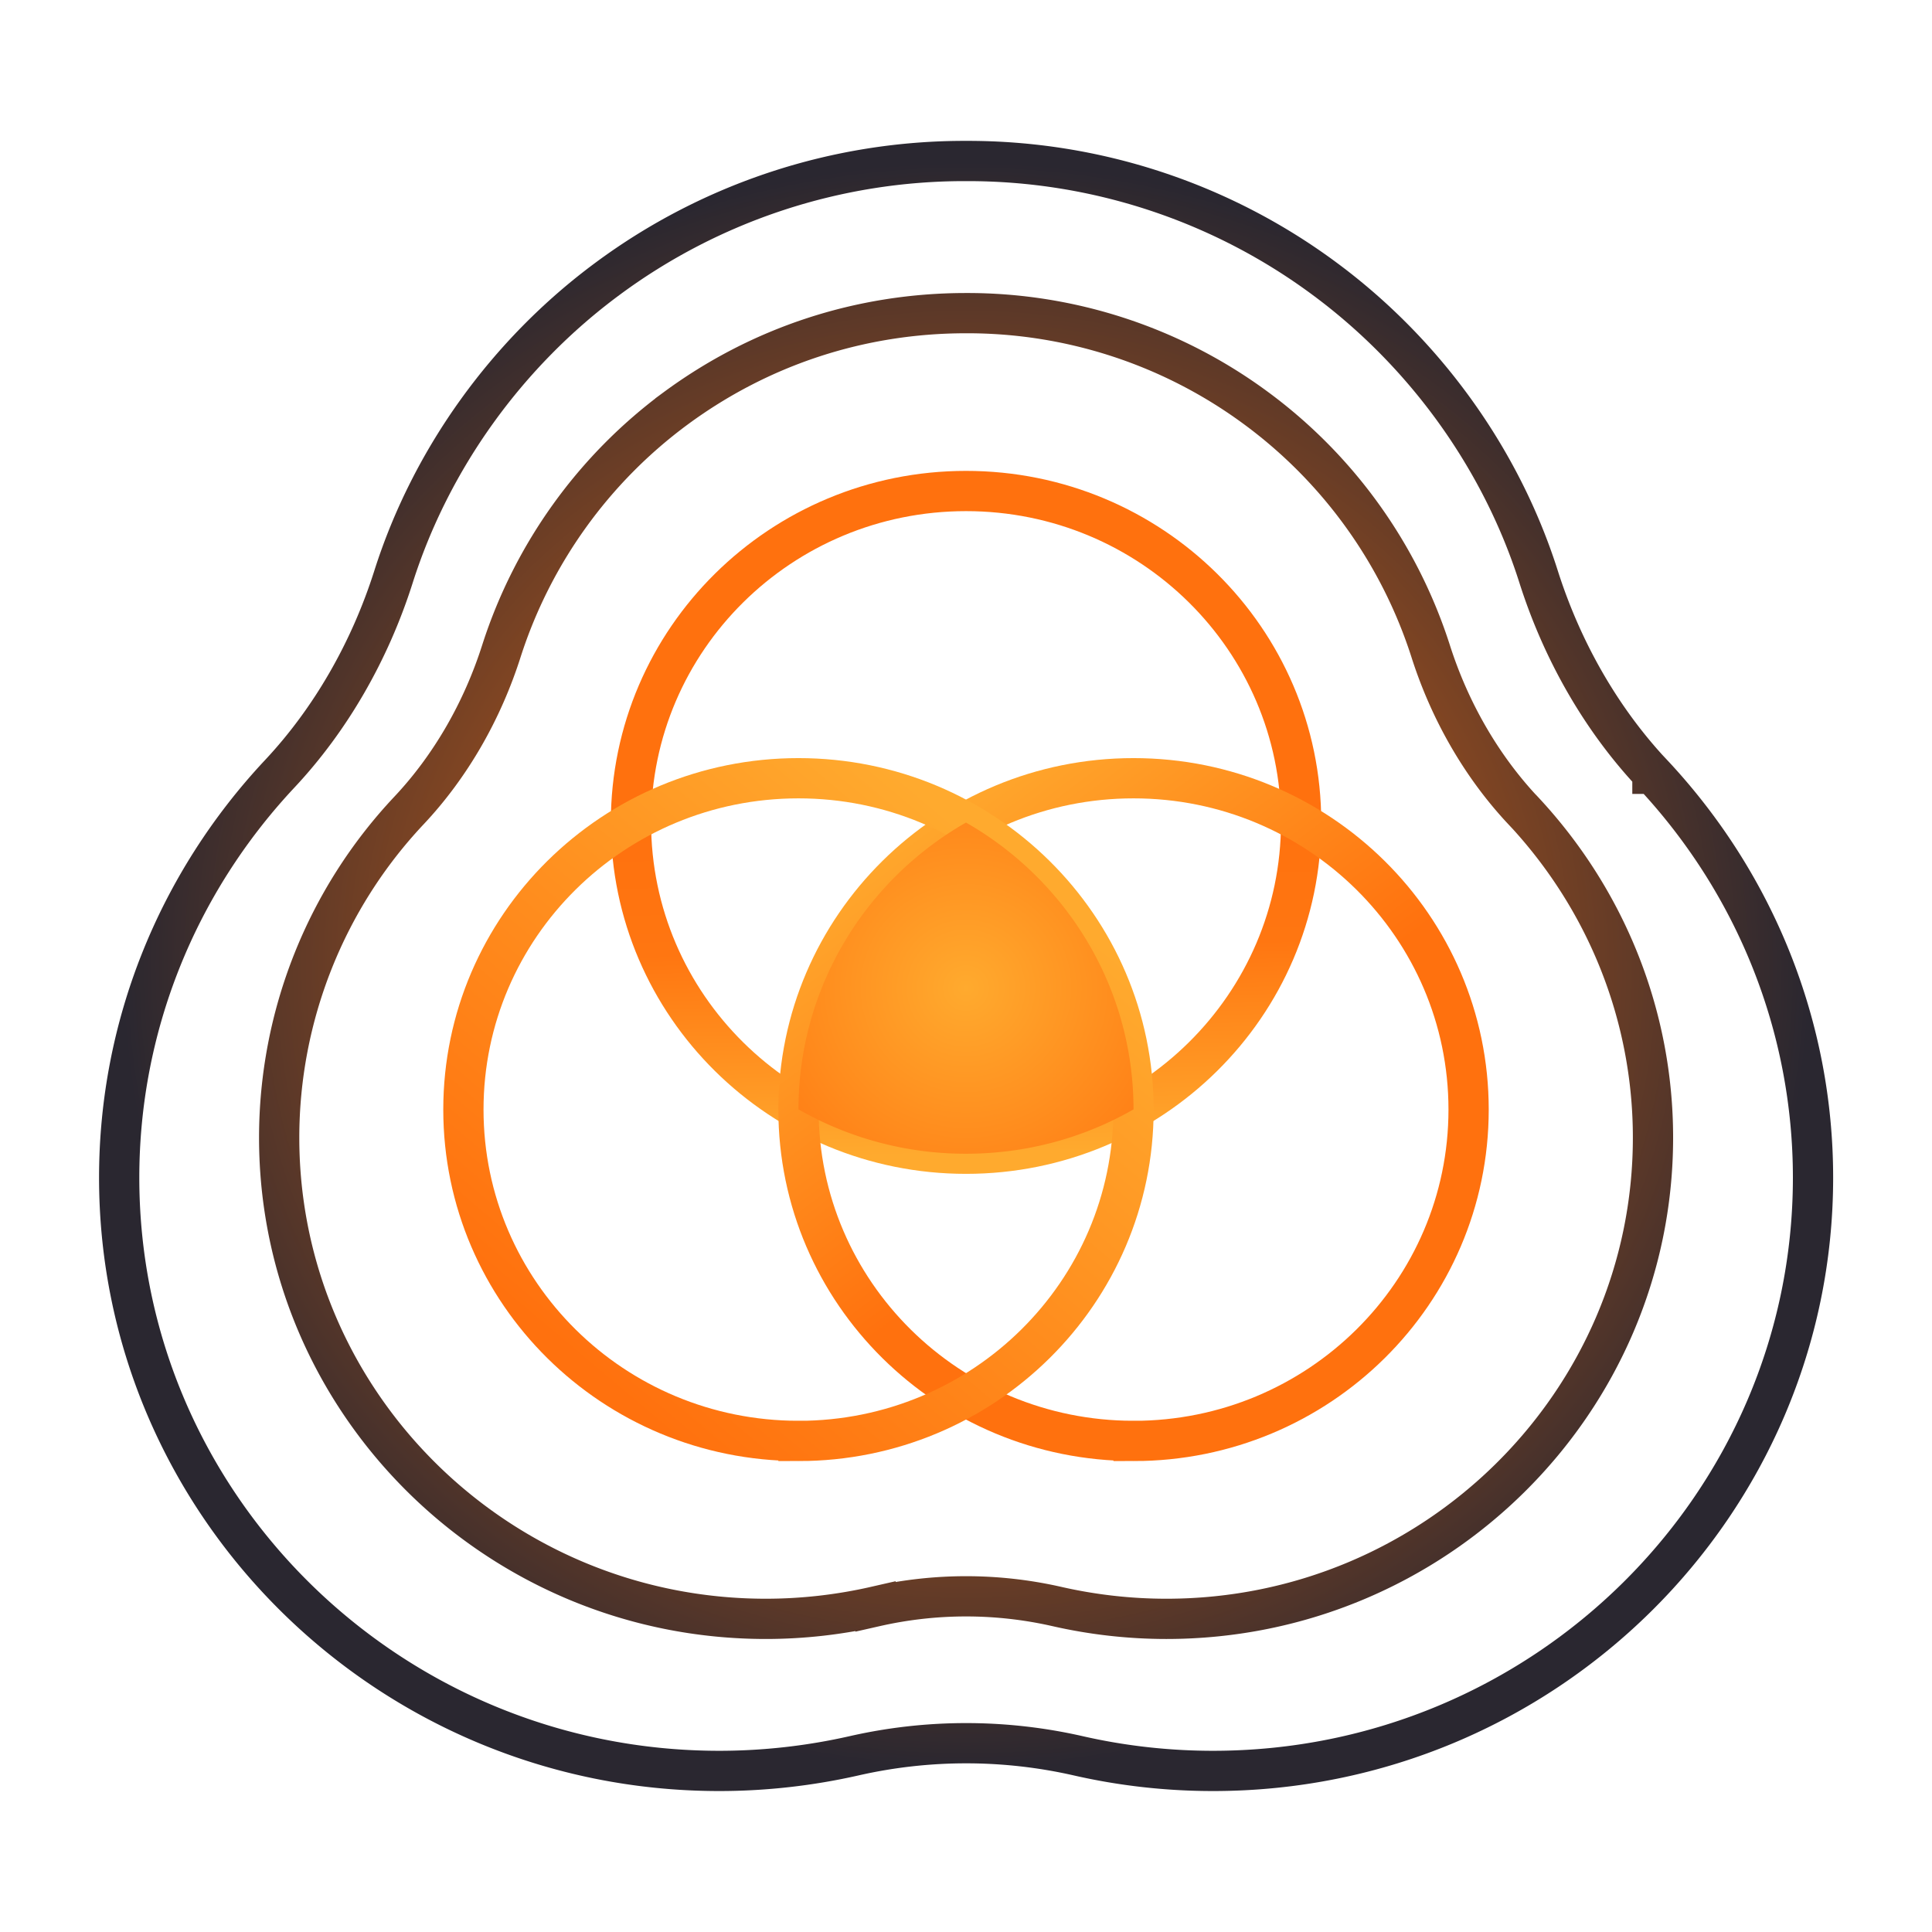
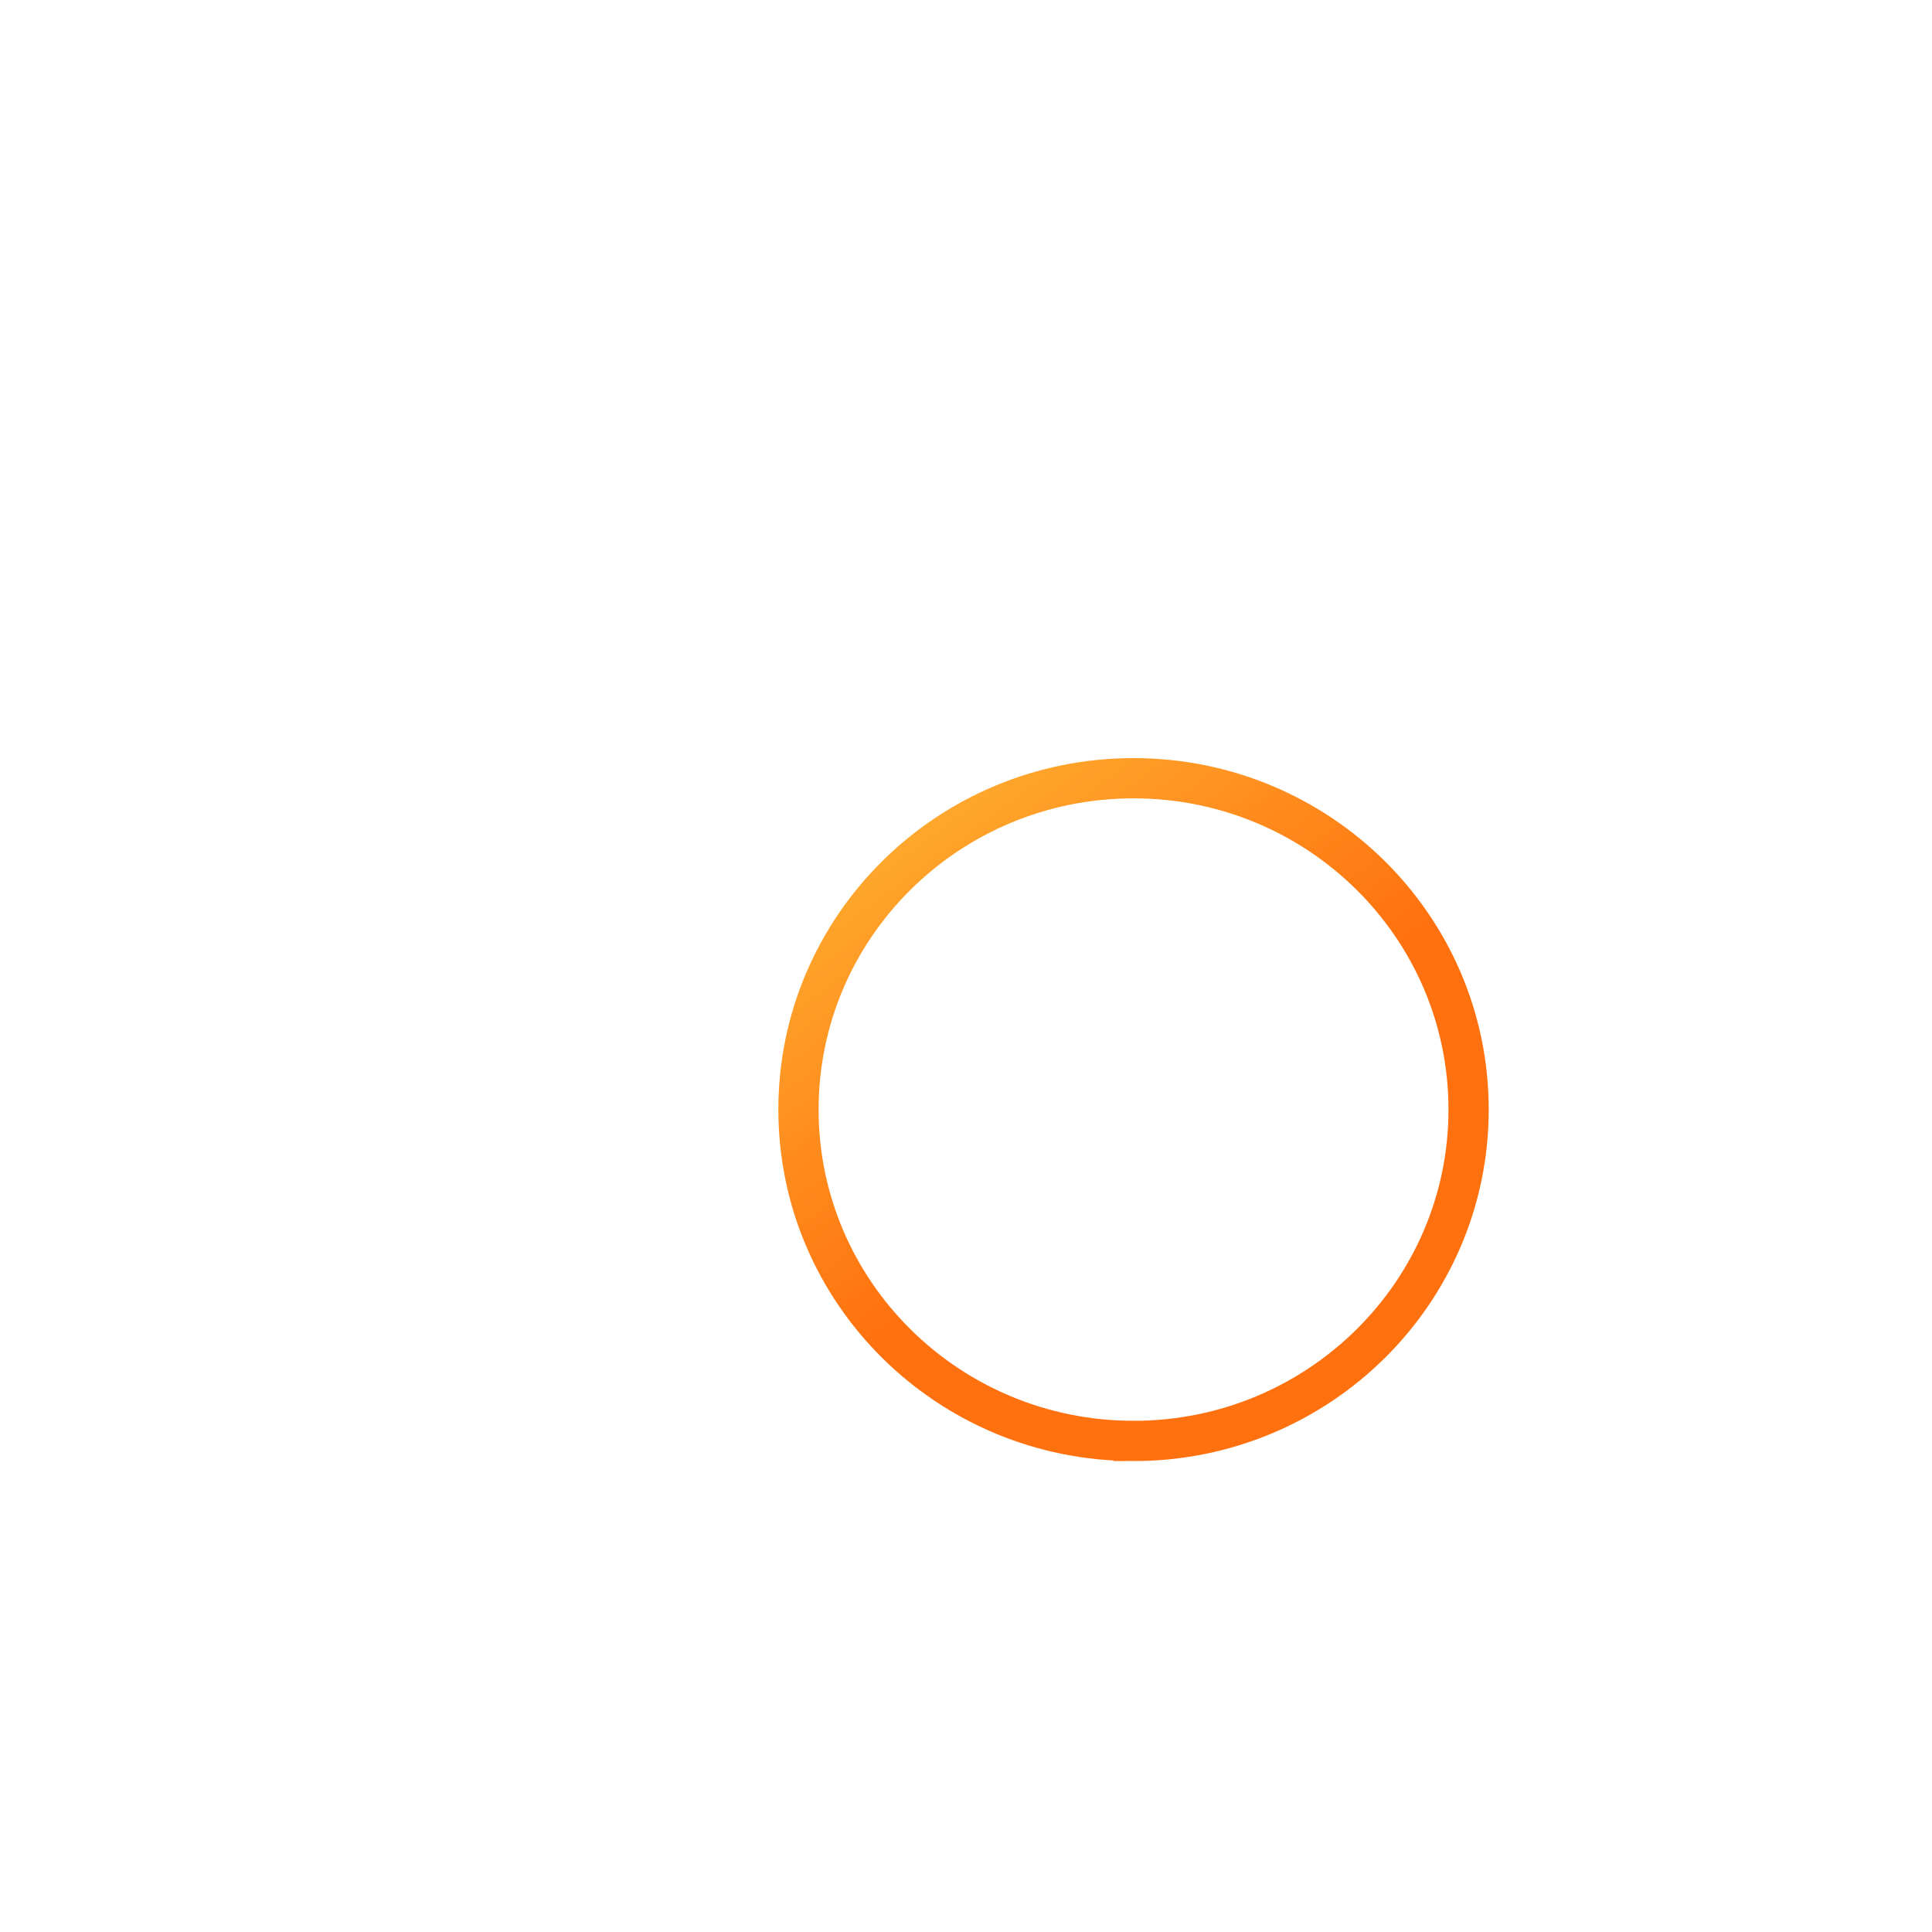
<svg xmlns="http://www.w3.org/2000/svg" width="48" height="48" fill="none">
-   <path stroke="url(#a)" stroke-miterlimit="10" d="M24 28.664c4.598 0 8.326-3.685 8.326-8.233 0-4.547-3.727-8.232-8.325-8.232-4.599 0-8.325 3.685-8.325 8.232 0 4.548 3.726 8.233 8.325 8.233Z" />
  <path stroke="url(#b)" stroke-miterlimit="10" d="M28.163 35.8c4.596 0 8.324-3.685 8.324-8.233 0-4.547-3.726-8.232-8.325-8.232-4.598 0-8.324 3.684-8.324 8.232 0 4.547 3.726 8.232 8.325 8.232Z" />
-   <path stroke="url(#c)" stroke-miterlimit="10" d="M19.838 35.8c4.596 0 8.324-3.685 8.324-8.233 0-4.547-3.726-8.232-8.324-8.232-4.599 0-8.325 3.684-8.325 8.232 0 4.547 3.726 8.232 8.325 8.232Z" />
-   <path fill="url(#d)" fill-rule="evenodd" d="M28.162 27.563c-.001-3.046-1.675-5.705-4.162-7.127-2.487 1.422-4.16 4.08-4.162 7.126A8.36 8.36 0 0 0 24 28.664c1.516 0 2.937-.401 4.161-1.101Z" clip-rule="evenodd" />
-   <path stroke="url(#e)" stroke-miterlimit="10" d="M41.054 19.225c-1.26-1.343-2.237-3.037-2.828-4.896-.93-2.93-2.822-5.559-5.322-7.407A14.886 14.886 0 0 0 24.003 4 14.896 14.896 0 0 0 15.1 6.922c-2.5 1.846-4.392 4.477-5.323 7.407-.59 1.859-1.568 3.553-2.827 4.896-2.572 2.746-3.989 6.308-3.989 10.032 0 8.129 6.687 14.741 14.908 14.741 1.13 0 2.261-.128 3.36-.378a12.553 12.553 0 0 1 5.549 0c1.101.252 2.23.378 3.36.378 8.22 0 14.906-6.612 14.906-14.74 0-3.724-1.416-7.287-3.988-10.033h-.002Z" />
-   <path stroke="url(#f)" stroke-miterlimit="10" d="M37.83 20.127c-1.02-1.09-1.814-2.462-2.292-3.97a12.08 12.08 0 0 0-4.317-6.006A12.076 12.076 0 0 0 24 7.78c-2.623 0-5.118.82-7.22 2.371a12.08 12.08 0 0 0-4.317 6.006c-.478 1.509-1.272 2.882-2.293 3.97a11.865 11.865 0 0 0-3.234 8.137c0 6.592 5.424 11.956 12.09 11.956.916 0 1.833-.104 2.726-.308a10.173 10.173 0 0 1 4.5 0c.893.204 1.81.308 2.726.308 6.666 0 12.09-5.364 12.09-11.956 0-3.02-1.15-5.91-3.235-8.136l-.003-.002Z" />
  <defs>
    <radialGradient id="d" cx="0" cy="0" r="1" gradientTransform="matrix(0 7.179 -7.264 0 24 24.55)" gradientUnits="userSpaceOnUse">
      <stop stop-color="#FFAA2E" />
      <stop offset="1" stop-color="#FF710E" />
    </radialGradient>
    <radialGradient id="e" cx="0" cy="0" r="1" gradientTransform="matrix(0 19.999 -21.042 0 24.003 24)" gradientUnits="userSpaceOnUse">
      <stop stop-color="#FF710E" />
      <stop offset="1" stop-color="#2A2730" />
    </radialGradient>
    <radialGradient id="f" cx="0" cy="0" r="1" gradientTransform="matrix(0 21.284 -22.395 0 24.003 24)" gradientUnits="userSpaceOnUse">
      <stop stop-color="#FF710E" />
      <stop offset="1" stop-color="#2A2730" />
    </radialGradient>
    <linearGradient id="a" x1="23.534" x2="24.001" y1="9.839" y2="28.664" gradientUnits="userSpaceOnUse">
      <stop offset=".55" stop-color="#FF710E" />
      <stop offset=".729" stop-color="#FF7611" />
      <stop offset="1" stop-color="#FFAA2E" />
    </linearGradient>
    <linearGradient id="b" x1="22.753" x2="31.743" y1="19.924" y2="31.963" gradientUnits="userSpaceOnUse">
      <stop stop-color="#FFAA2E" />
      <stop offset=".668" stop-color="#FF710E" />
    </linearGradient>
    <linearGradient id="c" x1="24.003" x2="13.528" y1="20.628" y2="33.058" gradientUnits="userSpaceOnUse">
      <stop stop-color="#FFAA2E" />
      <stop offset="1" stop-color="#FF710E" />
    </linearGradient>
  </defs>
</svg>